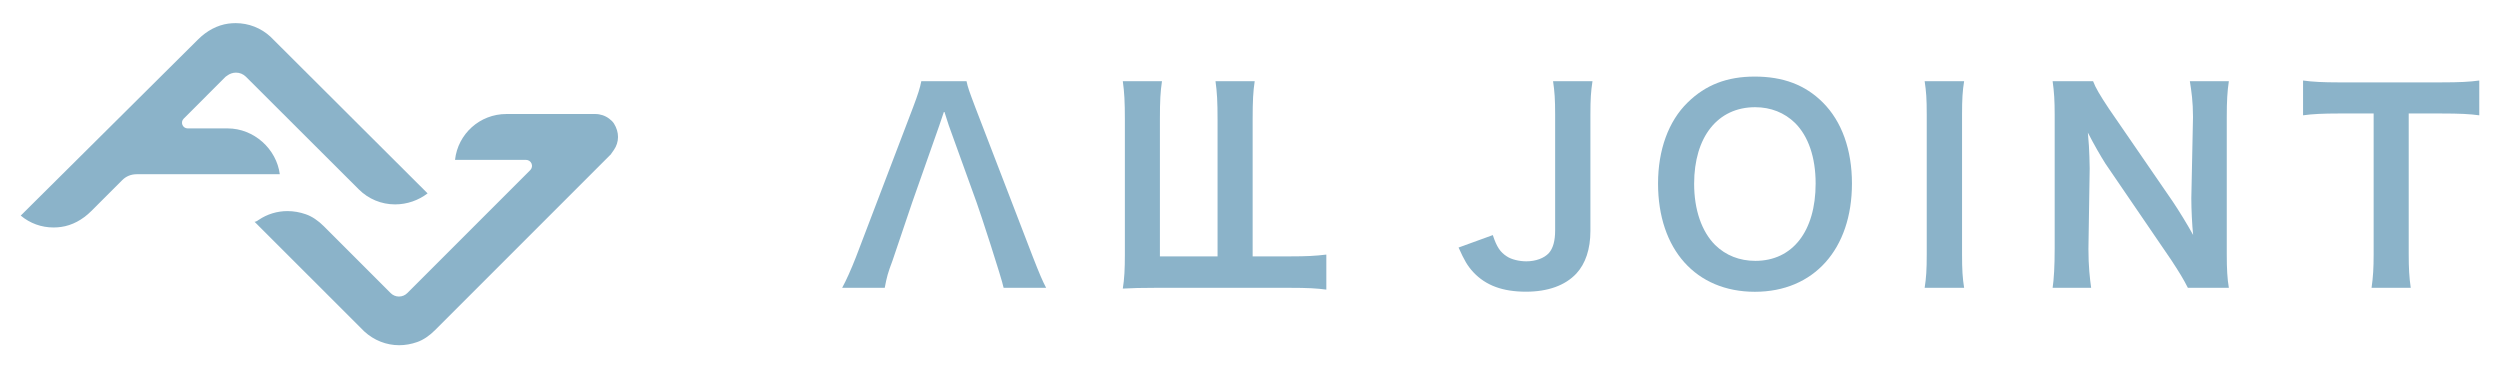
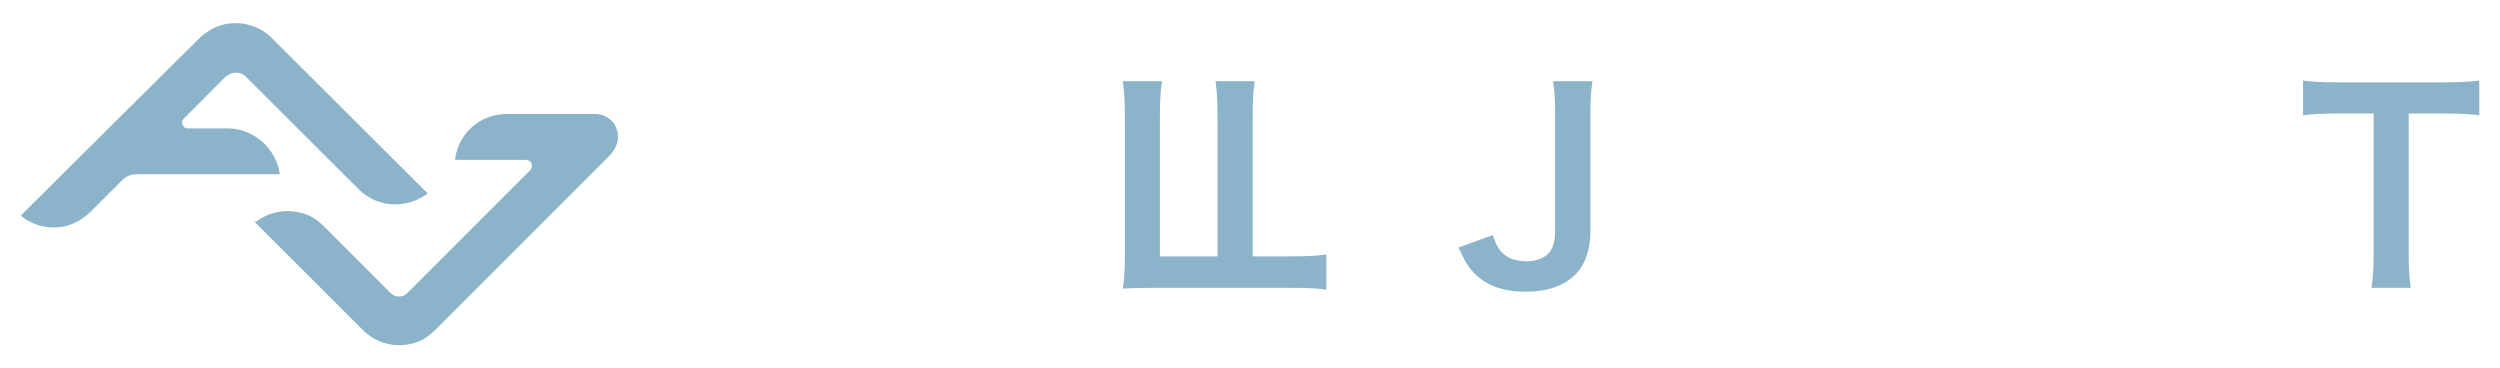
<svg xmlns="http://www.w3.org/2000/svg" version="1.1" id="圖層_1" x="0px" y="0px" width="183.25px" height="27px" viewBox="0 0 183.25 27" enable-background="new 0 0 183.25 27" xml:space="preserve">
  <g>
    <g>
      <g>
        <g>
          <g>
-             <path fill="#8BB3C9" d="M133.616,7.514c1.39,1.389,2.132,3.465,2.132,5.938c0,4.814-2.799,7.936-7.114,7.936       c-4.319,0-7.099-3.101-7.099-7.936c0-2.455,0.76-4.566,2.168-5.938c1.314-1.293,2.893-1.901,4.911-1.901       C130.706,5.613,132.325,6.221,133.616,7.514 M133.086,13.452c0-1.922-0.534-3.464-1.505-4.435       c-0.778-0.761-1.787-1.159-2.929-1.159c-2.74,0-4.472,2.17-4.472,5.613c0,1.903,0.553,3.501,1.54,4.488       c0.78,0.764,1.79,1.162,2.949,1.162C131.391,19.122,133.086,16.954,133.086,13.452" />
-           </g>
+             </g>
        </g>
        <g>
          <path fill="#8BB3C9" d="M116.729,5.95c-0.115,0.779-0.152,1.276-0.152,2.454v8.527c0,1.33-0.361,2.396-1.029,3.118      c-0.818,0.877-2.092,1.332-3.69,1.332c-1.71,0-2.949-0.455-3.861-1.427c-0.438-0.475-0.666-0.877-1.084-1.81l2.51-0.912      c0.287,0.876,0.55,1.257,1.029,1.562c0.34,0.228,0.913,0.361,1.426,0.361c0.684,0,1.313-0.228,1.657-0.609      c0.304-0.343,0.457-0.893,0.457-1.656V8.404c0-1.141-0.04-1.691-0.153-2.454H116.729z" />
        </g>
        <g>
-           <path fill="#8BB3C9" d="M143.97,5.95c-0.116,0.724-0.152,1.313-0.152,2.454v10.238c0,1.123,0.036,1.73,0.152,2.455h-2.893      c0.114-0.725,0.153-1.332,0.153-2.455V8.404c0-1.178-0.039-1.691-0.153-2.454H143.97z" />
-         </g>
+           </g>
        <g>
-           <path fill="#8BB3C9" d="M160.371,21.097c-0.325-0.648-0.669-1.2-1.218-2.037l-4.819-7.057c-0.36-0.571-0.837-1.39-1.294-2.283      c0.021,0.266,0.021,0.266,0.078,0.973c0.021,0.359,0.056,1.217,0.056,1.654l-0.092,5.896c0,1.275,0.104,2.169,0.199,2.854      h-2.824c0.094-0.628,0.151-1.579,0.151-2.874V8.404c0-0.988-0.039-1.675-0.151-2.454h2.965c0.175,0.476,0.517,1.048,1.161,2.018      l4.689,6.819c0.458,0.683,1.066,1.673,1.484,2.435c-0.077-0.742-0.132-1.885-0.132-2.685l0.123-5.96      c0-1.124-0.115-1.903-0.231-2.627h2.859c-0.115,0.763-0.153,1.466-0.153,2.627v10.066c0,1.063,0.038,1.786,0.153,2.454H160.371z      " />
-         </g>
+           </g>
        <g>
          <path fill="#8BB3C9" d="M176.559,18.623c0,1.027,0.035,1.694,0.148,2.475h-2.872c0.114-0.801,0.153-1.447,0.153-2.475V8.319      h-2.57c-1.12,0-1.939,0.038-2.604,0.133v-2.55c0.683,0.098,1.5,0.136,2.589,0.136h7.533c1.369,0,2.074-0.038,2.795-0.136v2.55      c-0.701-0.095-1.426-0.133-2.795-0.133h-2.377V18.623z" />
        </g>
        <g>
          <path fill="#8BB3C9" d="M94.518,18.793h-2.699V8.748c0-1.389,0.037-2.019,0.15-2.798h-2.873      c0.114,0.818,0.151,1.504,0.151,2.816v10.027h-4.226V8.748c0-1.389,0.037-2.019,0.152-2.798h-2.872      c0.114,0.818,0.152,1.504,0.152,2.816v9.876c0,1.104-0.038,1.808-0.152,2.511c0.685-0.039,1.351-0.056,2.416-0.056h9.801      c1.35,0,2.015,0.038,2.702,0.132v-2.568C96.421,18.757,95.813,18.793,94.518,18.793" />
        </g>
        <g>
-           <path fill="#8BB3C9" d="M75.716,18.851L71.491,7.873c-0.438-1.16-0.55-1.464-0.645-1.923h-3.314      c-0.094,0.494-0.246,0.971-0.606,1.923l-4.187,10.979c-0.341,0.874-0.723,1.729-1.01,2.246h3.122      c0.151-0.802,0.227-1.085,0.571-1.998l1.442-4.263l1.984-5.632c0.055-0.171,0.055-0.171,0.36-1.066      c0.21,0.628,0.262,0.855,0.342,1.066l2.034,5.632c0.21,0.553,1.867,5.632,1.981,6.261h3.117      C76.419,20.6,76.191,20.068,75.716,18.851z" />
-         </g>
+           </g>
      </g>
    </g>
    <g>
      <path fill="#8BB3C9" d="M29.258,25.304c-0.937,0-1.845-0.357-2.554-1.008l-8.046-8.039h0.005c0.095,0,0.2-0.072,0.306-0.144    c0.622-0.419,1.349-0.64,2.101-0.64c0.451,0,0.907,0.078,1.35,0.234c0.449,0.157,0.892,0.453,1.32,0.879l4.898,4.899    c0.162,0.162,0.377,0.251,0.605,0.251c0.231,0,0.447-0.089,0.609-0.251l9.016-9.016c0.126-0.127,0.165-0.315,0.095-0.48    c-0.068-0.165-0.229-0.271-0.407-0.271h-5.203c0.211-1.907,1.82-3.361,3.76-3.361h6.525c0.362,0,0.723,0.12,1.013,0.339    c0.161,0.12,0.273,0.235,0.354,0.362c0.398,0.637,0.393,1.36-0.011,1.938l-0.196,0.277l0.007,0.009l-12.91,12.911    c-0.427,0.427-0.87,0.723-1.318,0.88C30.143,25.226,29.698,25.304,29.258,25.304" />
      <path fill="#8BB3C9" d="M10.003,12.772c-0.396,0-0.768,0.153-1.046,0.435l-2.265,2.263c-0.651,0.65-1.415,1.054-2.214,1.165    c-0.183,0.026-0.367,0.039-0.55,0.039c-0.893,0-1.726-0.301-2.408-0.871L14.511,2.899c0.65-0.651,1.417-1.054,2.218-1.167    c0.184-0.024,0.366-0.036,0.546-0.036c0.95,0,1.856,0.353,2.552,0.996l11.516,11.483c-0.673,0.511-1.5,0.807-2.385,0.807    c-1.004,0-1.951-0.393-2.662-1.104l-8.269-8.252c-0.195-0.194-0.453-0.302-0.728-0.302c-0.232,0-0.463,0.079-0.65,0.222    l-0.115,0.081l-3.073,3.074c-0.12,0.119-0.155,0.297-0.09,0.454c0.064,0.156,0.215,0.257,0.384,0.257h2.926    c1.941,0,3.588,1.513,3.828,3.359h-4.891H10.003z" />
    </g>
  </g>
</svg>